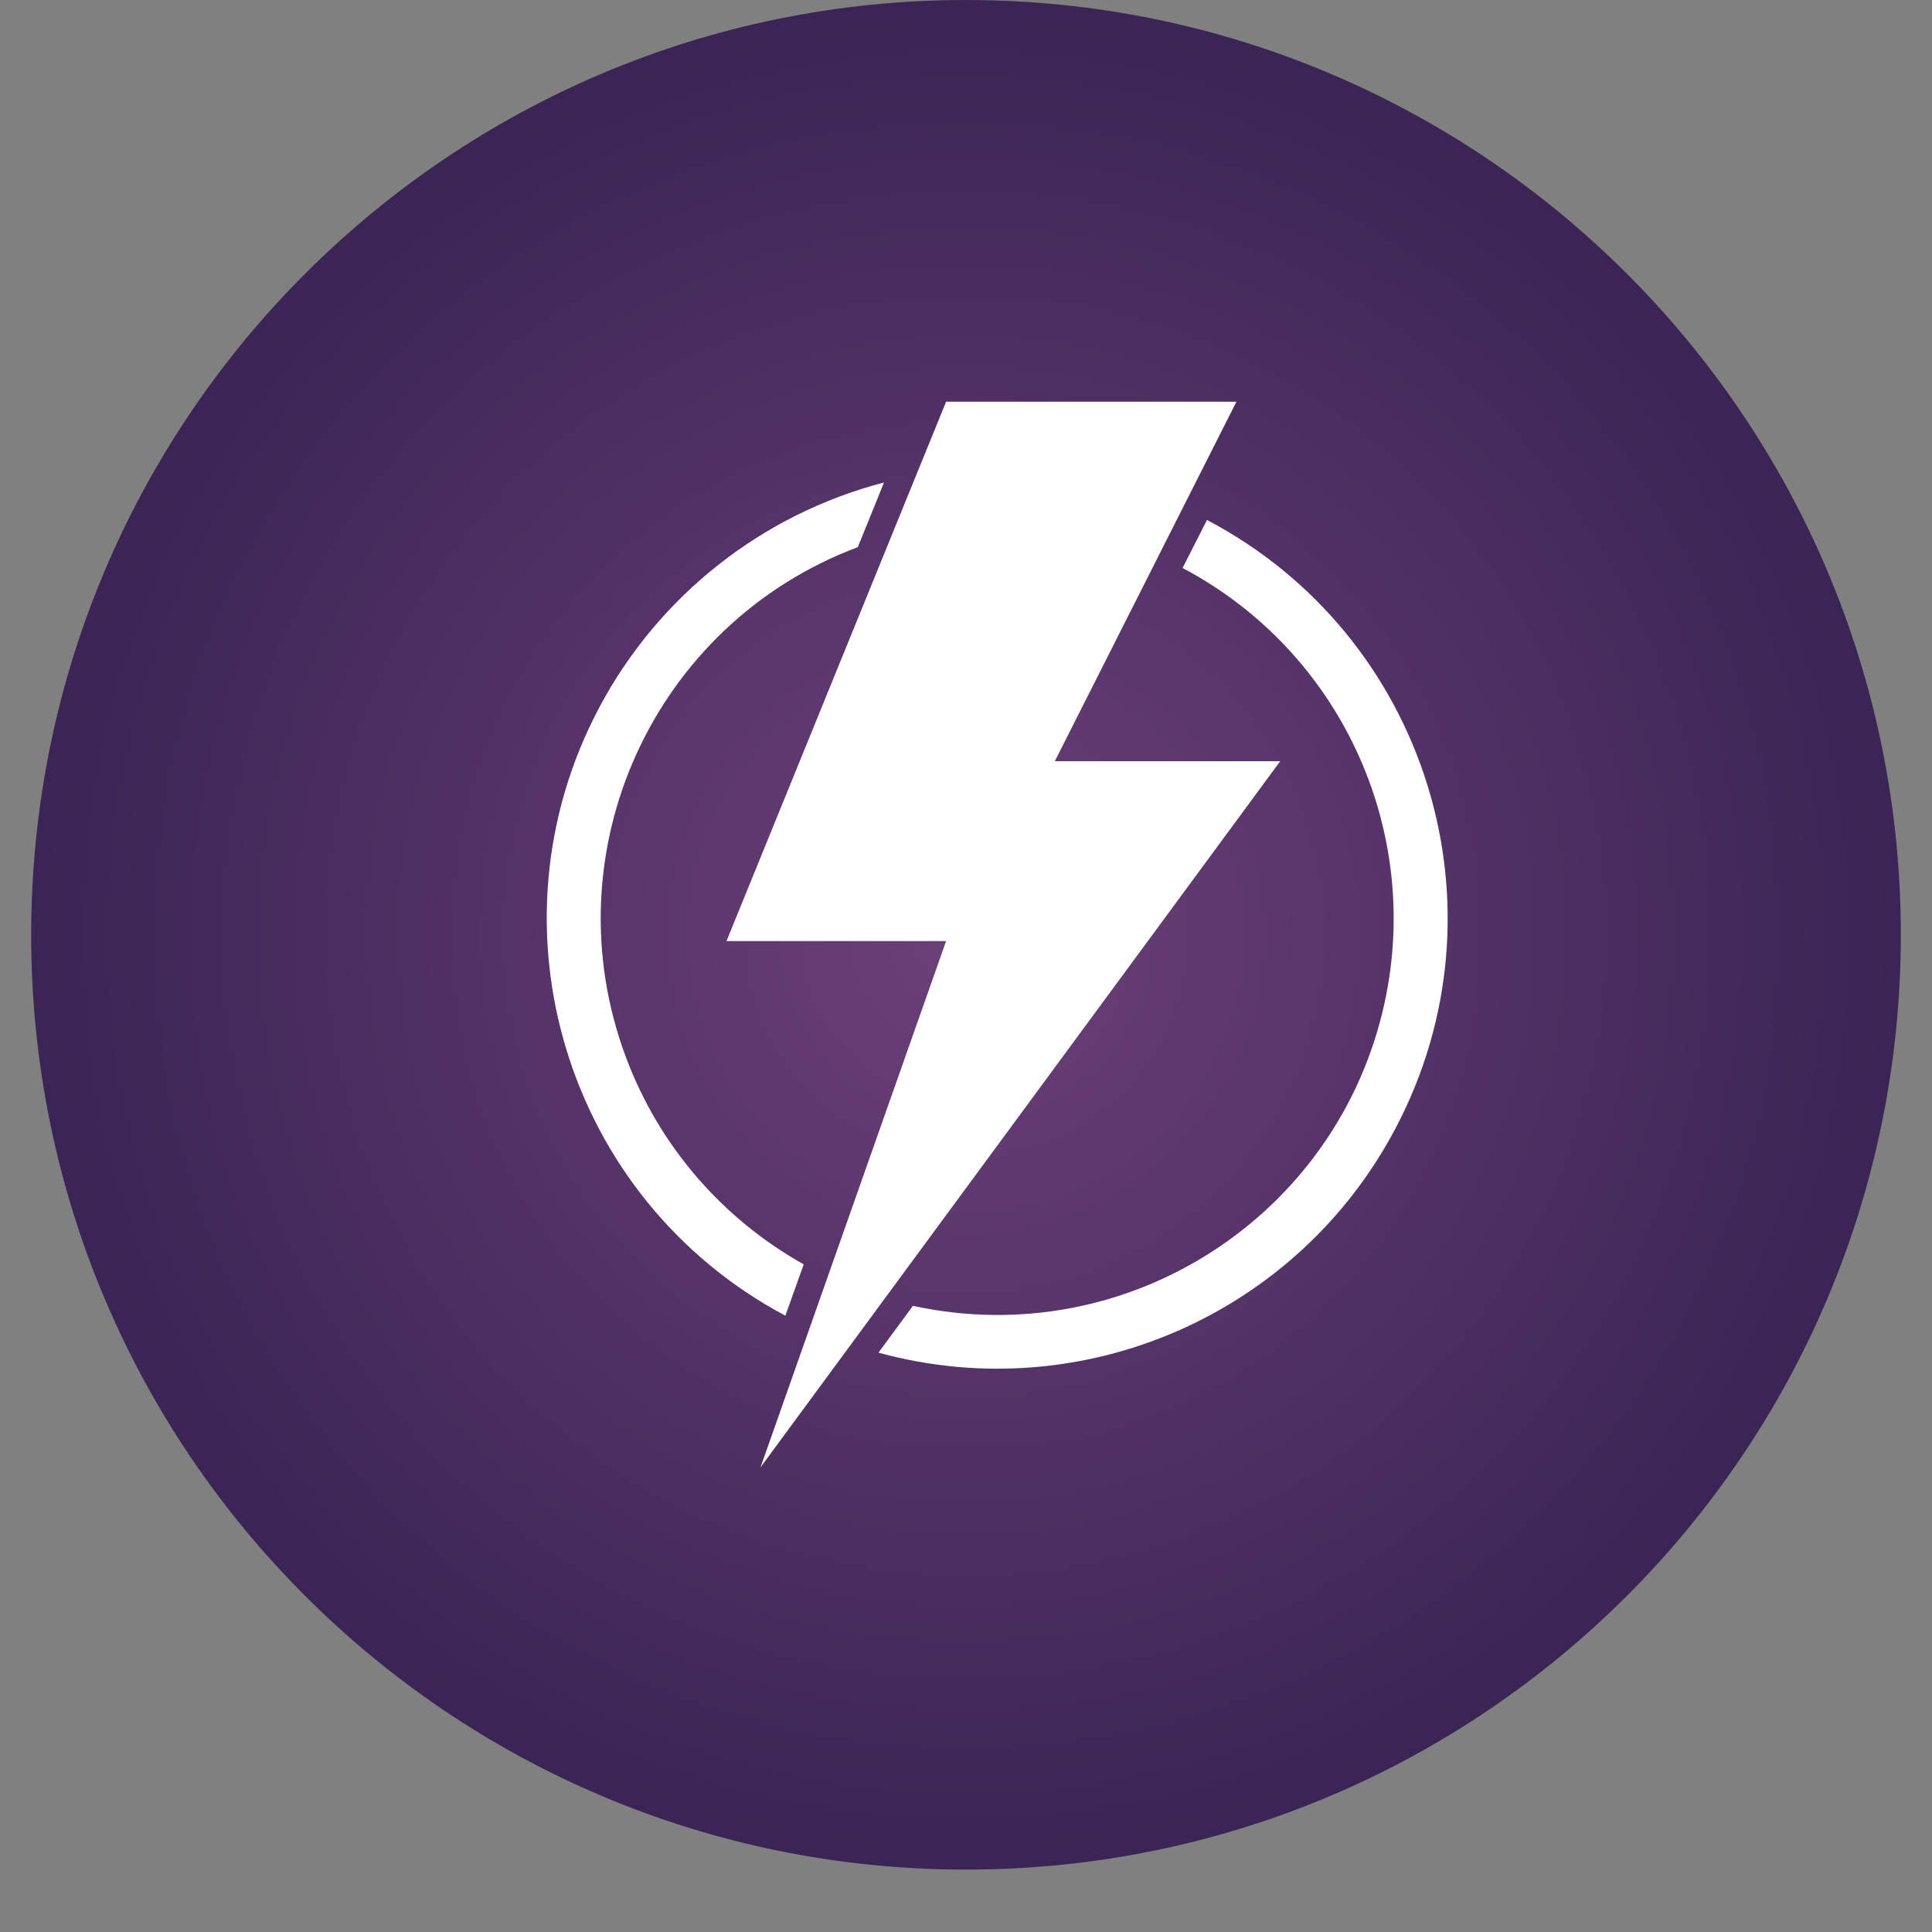
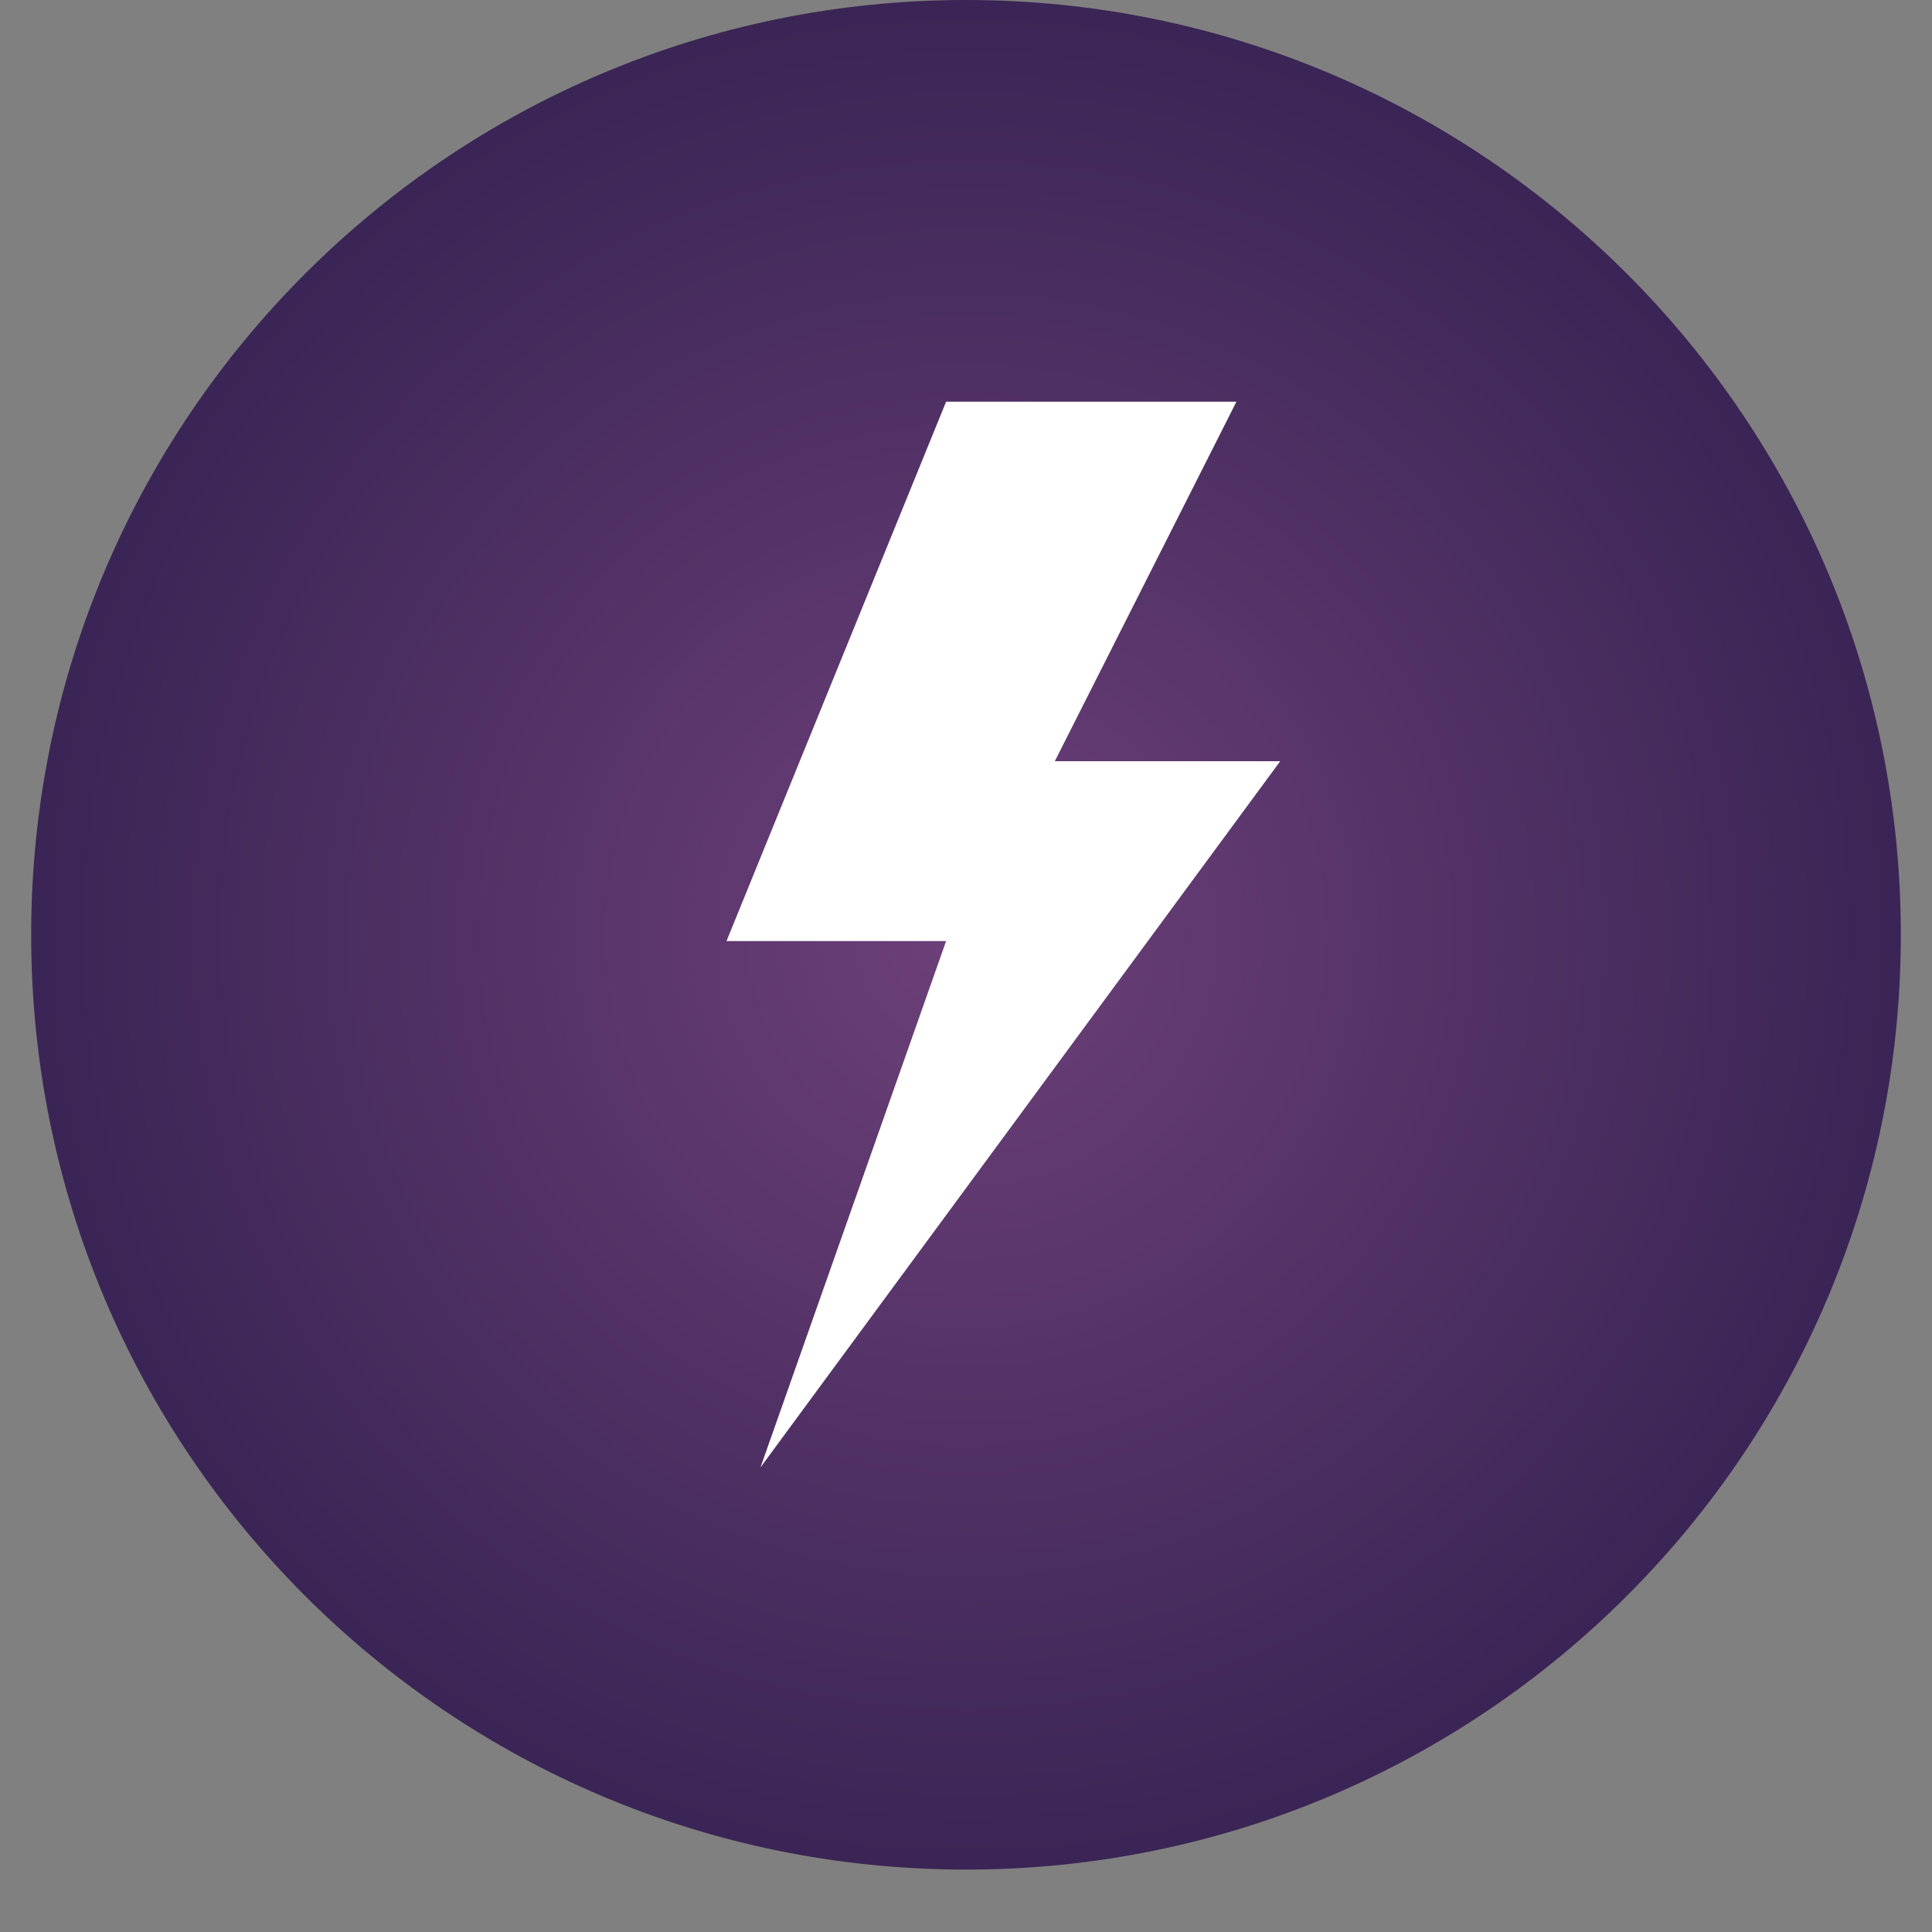
<svg xmlns="http://www.w3.org/2000/svg" width="40" zoomAndPan="magnify" viewBox="0 0 30 30" height="40" preserveAspectRatio="xMidYMid meet" version="1.0">
  <rect x="0" y="0" width="30" height="30" fill="#808080" stroke="none" />
  <defs>
    <clipPath id="3f06e4399e">
      <path d="M 0.484 0 L 29.516 0 L 29.516 29.031 L 0.484 29.031 Z M 0.484 0 " clip-rule="nonzero" />
    </clipPath>
    <clipPath id="fd3d3e0d91">
      <path d="M 15 0 C 6.984 0 0.484 6.5 0.484 14.516 C 0.484 22.531 6.984 29.031 15 29.031 C 23.016 29.031 29.516 22.531 29.516 14.516 C 29.516 6.5 23.016 0 15 0 Z M 15 0 " clip-rule="nonzero" />
    </clipPath>
    <radialGradient gradientTransform="matrix(1, 0, 0, 1, 0.484, 0)" gradientUnits="userSpaceOnUse" r="20.529" cx="14.516" id="4cabf463aa" cy="14.516" fx="14.516" fy="14.516">
      <stop stop-opacity="1" stop-color="rgb(42.59%, 25.041%, 47.421%)" offset="0" />
      <stop stop-opacity="1" stop-color="rgb(42.319%, 24.895%, 47.229%)" offset="0.008" />
      <stop stop-opacity="1" stop-color="rgb(41.994%, 24.721%, 46.999%)" offset="0.02" />
      <stop stop-opacity="1" stop-color="rgb(41.667%, 24.545%, 46.768%)" offset="0.031" />
      <stop stop-opacity="1" stop-color="rgb(41.342%, 24.371%, 46.536%)" offset="0.043" />
      <stop stop-opacity="1" stop-color="rgb(41.016%, 24.197%, 46.306%)" offset="0.055" />
      <stop stop-opacity="1" stop-color="rgb(40.691%, 24.022%, 46.075%)" offset="0.066" />
      <stop stop-opacity="1" stop-color="rgb(40.364%, 23.848%, 45.844%)" offset="0.078" />
      <stop stop-opacity="1" stop-color="rgb(40.039%, 23.672%, 45.613%)" offset="0.09" />
      <stop stop-opacity="1" stop-color="rgb(39.713%, 23.499%, 45.383%)" offset="0.102" />
      <stop stop-opacity="1" stop-color="rgb(39.388%, 23.323%, 45.152%)" offset="0.113" />
      <stop stop-opacity="1" stop-color="rgb(39.061%, 23.149%, 44.92%)" offset="0.125" />
      <stop stop-opacity="1" stop-color="rgb(38.734%, 22.975%, 44.69%)" offset="0.137" />
      <stop stop-opacity="1" stop-color="rgb(38.409%, 22.8%, 44.46%)" offset="0.148" />
      <stop stop-opacity="1" stop-color="rgb(38.083%, 22.626%, 44.228%)" offset="0.16" />
      <stop stop-opacity="1" stop-color="rgb(37.758%, 22.45%, 43.997%)" offset="0.172" />
      <stop stop-opacity="1" stop-color="rgb(37.431%, 22.276%, 43.767%)" offset="0.184" />
      <stop stop-opacity="1" stop-color="rgb(37.106%, 22.101%, 43.536%)" offset="0.195" />
      <stop stop-opacity="1" stop-color="rgb(36.78%, 21.927%, 43.304%)" offset="0.207" />
      <stop stop-opacity="1" stop-color="rgb(36.455%, 21.753%, 43.074%)" offset="0.219" />
      <stop stop-opacity="1" stop-color="rgb(36.128%, 21.577%, 42.844%)" offset="0.23" />
      <stop stop-opacity="1" stop-color="rgb(35.803%, 21.404%, 42.612%)" offset="0.242" />
      <stop stop-opacity="1" stop-color="rgb(35.532%, 21.257%, 42.419%)" offset="0.254" />
      <stop stop-opacity="1" stop-color="rgb(35.315%, 21.141%, 42.265%)" offset="0.262" />
      <stop stop-opacity="1" stop-color="rgb(35.097%, 21.025%, 42.111%)" offset="0.27" />
      <stop stop-opacity="1" stop-color="rgb(34.88%, 20.909%, 41.959%)" offset="0.277" />
      <stop stop-opacity="1" stop-color="rgb(34.663%, 20.792%, 41.805%)" offset="0.285" />
      <stop stop-opacity="1" stop-color="rgb(34.445%, 20.676%, 41.65%)" offset="0.293" />
      <stop stop-opacity="1" stop-color="rgb(34.229%, 20.56%, 41.496%)" offset="0.301" />
      <stop stop-opacity="1" stop-color="rgb(34.012%, 20.442%, 41.342%)" offset="0.309" />
      <stop stop-opacity="1" stop-color="rgb(33.794%, 20.326%, 41.188%)" offset="0.316" />
      <stop stop-opacity="1" stop-color="rgb(33.577%, 20.21%, 41.034%)" offset="0.324" />
      <stop stop-opacity="1" stop-color="rgb(33.36%, 20.094%, 40.881%)" offset="0.332" />
      <stop stop-opacity="1" stop-color="rgb(33.142%, 19.977%, 40.727%)" offset="0.34" />
      <stop stop-opacity="1" stop-color="rgb(32.925%, 19.861%, 40.573%)" offset="0.348" />
      <stop stop-opacity="1" stop-color="rgb(32.709%, 19.745%, 40.419%)" offset="0.355" />
      <stop stop-opacity="1" stop-color="rgb(32.491%, 19.627%, 40.265%)" offset="0.363" />
      <stop stop-opacity="1" stop-color="rgb(32.274%, 19.511%, 40.111%)" offset="0.371" />
      <stop stop-opacity="1" stop-color="rgb(32.057%, 19.395%, 39.957%)" offset="0.379" />
      <stop stop-opacity="1" stop-color="rgb(31.839%, 19.278%, 39.803%)" offset="0.387" />
      <stop stop-opacity="1" stop-color="rgb(31.622%, 19.162%, 39.65%)" offset="0.395" />
      <stop stop-opacity="1" stop-color="rgb(31.406%, 19.046%, 39.496%)" offset="0.402" />
      <stop stop-opacity="1" stop-color="rgb(31.187%, 18.93%, 39.342%)" offset="0.41" />
      <stop stop-opacity="1" stop-color="rgb(30.971%, 18.813%, 39.188%)" offset="0.418" />
      <stop stop-opacity="1" stop-color="rgb(30.754%, 18.697%, 39.034%)" offset="0.426" />
      <stop stop-opacity="1" stop-color="rgb(30.536%, 18.581%, 38.879%)" offset="0.434" />
      <stop stop-opacity="1" stop-color="rgb(30.319%, 18.463%, 38.725%)" offset="0.441" />
      <stop stop-opacity="1" stop-color="rgb(30.103%, 18.347%, 38.573%)" offset="0.449" />
      <stop stop-opacity="1" stop-color="rgb(29.884%, 18.231%, 38.419%)" offset="0.457" />
      <stop stop-opacity="1" stop-color="rgb(29.668%, 18.115%, 38.264%)" offset="0.465" />
      <stop stop-opacity="1" stop-color="rgb(29.451%, 17.998%, 38.11%)" offset="0.473" />
      <stop stop-opacity="1" stop-color="rgb(29.233%, 17.882%, 37.956%)" offset="0.48" />
      <stop stop-opacity="1" stop-color="rgb(29.016%, 17.766%, 37.802%)" offset="0.488" />
      <stop stop-opacity="1" stop-color="rgb(28.799%, 17.648%, 37.648%)" offset="0.496" />
      <stop stop-opacity="1" stop-color="rgb(28.528%, 17.503%, 37.456%)" offset="0.504" />
      <stop stop-opacity="1" stop-color="rgb(28.201%, 17.329%, 37.225%)" offset="0.516" />
      <stop stop-opacity="1" stop-color="rgb(27.876%, 17.154%, 36.995%)" offset="0.527" />
      <stop stop-opacity="1" stop-color="rgb(27.55%, 16.98%, 36.763%)" offset="0.539" />
      <stop stop-opacity="1" stop-color="rgb(27.225%, 16.805%, 36.533%)" offset="0.551" />
      <stop stop-opacity="1" stop-color="rgb(26.898%, 16.631%, 36.302%)" offset="0.562" />
      <stop stop-opacity="1" stop-color="rgb(26.573%, 16.455%, 36.072%)" offset="0.574" />
      <stop stop-opacity="1" stop-color="rgb(26.247%, 16.281%, 35.84%)" offset="0.586" />
      <stop stop-opacity="1" stop-color="rgb(25.922%, 16.107%, 35.609%)" offset="0.598" />
      <stop stop-opacity="1" stop-color="rgb(25.595%, 15.932%, 35.379%)" offset="0.609" />
      <stop stop-opacity="1" stop-color="rgb(25.27%, 15.758%, 35.147%)" offset="0.621" />
      <stop stop-opacity="1" stop-color="rgb(24.998%, 15.611%, 34.955%)" offset="0.633" />
      <stop stop-opacity="1" stop-color="rgb(24.78%, 15.495%, 34.801%)" offset="0.641" />
      <stop stop-opacity="1" stop-color="rgb(24.564%, 15.379%, 34.648%)" offset="0.648" />
      <stop stop-opacity="1" stop-color="rgb(24.347%, 15.263%, 34.494%)" offset="0.656" />
      <stop stop-opacity="1" stop-color="rgb(24.129%, 15.146%, 34.34%)" offset="0.664" />
      <stop stop-opacity="1" stop-color="rgb(23.912%, 15.03%, 34.186%)" offset="0.672" />
      <stop stop-opacity="1" stop-color="rgb(23.695%, 14.914%, 34.032%)" offset="0.68" />
      <stop stop-opacity="1" stop-color="rgb(23.477%, 14.796%, 33.878%)" offset="0.688" />
      <stop stop-opacity="1" stop-color="rgb(23.26%, 14.68%, 33.723%)" offset="0.695" />
      <stop stop-opacity="1" stop-color="rgb(23.044%, 14.565%, 33.569%)" offset="0.703" />
      <stop stop-opacity="1" stop-color="rgb(22.826%, 14.449%, 33.417%)" offset="0.711" />
      <stop stop-opacity="1" stop-color="rgb(22.609%, 14.331%, 33.263%)" offset="0.719" />
      <stop stop-opacity="1" stop-color="rgb(22.392%, 14.215%, 33.109%)" offset="0.727" />
      <stop stop-opacity="1" stop-color="rgb(22.174%, 14.099%, 32.954%)" offset="0.734" />
      <stop stop-opacity="1" stop-color="rgb(21.957%, 13.982%, 32.8%)" offset="0.742" />
      <stop stop-opacity="1" stop-color="rgb(21.741%, 13.866%, 32.646%)" offset="0.75" />
      <stop stop-opacity="1" stop-color="rgb(21.469%, 13.721%, 32.454%)" offset="0.758" />
      <stop stop-opacity="1" stop-color="rgb(21.143%, 13.545%, 32.224%)" offset="0.77" />
      <stop stop-opacity="1" stop-color="rgb(20.818%, 13.371%, 31.993%)" offset="0.781" />
      <stop stop-opacity="1" stop-color="rgb(20.491%, 13.196%, 31.761%)" offset="0.793" />
      <stop stop-opacity="1" stop-color="rgb(20.166%, 13.022%, 31.531%)" offset="0.805" />
      <stop stop-opacity="1" stop-color="rgb(19.894%, 12.877%, 31.339%)" offset="0.816" />
      <stop stop-opacity="1" stop-color="rgb(19.678%, 12.759%, 31.184%)" offset="0.824" />
      <stop stop-opacity="1" stop-color="rgb(19.46%, 12.643%, 31.03%)" offset="0.832" />
      <stop stop-opacity="1" stop-color="rgb(19.243%, 12.527%, 30.876%)" offset="0.84" />
      <stop stop-opacity="1" stop-color="rgb(19.026%, 12.411%, 30.722%)" offset="0.848" />
      <stop stop-opacity="1" stop-color="rgb(18.808%, 12.294%, 30.569%)" offset="0.855" />
      <stop stop-opacity="1" stop-color="rgb(18.591%, 12.178%, 30.415%)" offset="0.863" />
      <stop stop-opacity="1" stop-color="rgb(18.375%, 12.062%, 30.261%)" offset="0.871" />
      <stop stop-opacity="1" stop-color="rgb(18.103%, 11.916%, 30.069%)" offset="0.879" />
      <stop stop-opacity="1" stop-color="rgb(17.776%, 11.742%, 29.839%)" offset="0.891" />
      <stop stop-opacity="1" stop-color="rgb(17.451%, 11.566%, 29.607%)" offset="0.902" />
      <stop stop-opacity="1" stop-color="rgb(17.18%, 11.421%, 29.414%)" offset="0.914" />
      <stop stop-opacity="1" stop-color="rgb(16.962%, 11.305%, 29.26%)" offset="0.922" />
      <stop stop-opacity="1" stop-color="rgb(16.745%, 11.188%, 29.106%)" offset="0.93" />
      <stop stop-opacity="1" stop-color="rgb(16.528%, 11.072%, 28.954%)" offset="0.938" />
      <stop stop-opacity="1" stop-color="rgb(16.257%, 10.927%, 28.761%)" offset="0.945" />
      <stop stop-opacity="1" stop-color="rgb(15.985%, 10.78%, 28.568%)" offset="0.957" />
      <stop stop-opacity="1" stop-color="rgb(15.768%, 10.664%, 28.415%)" offset="0.965" />
      <stop stop-opacity="1" stop-color="rgb(15.497%, 10.519%, 28.223%)" offset="0.973" />
      <stop stop-opacity="1" stop-color="rgb(15.225%, 10.373%, 28.029%)" offset="0.984" />
      <stop stop-opacity="1" stop-color="rgb(15.007%, 10.257%, 27.876%)" offset="0.992" />
      <stop stop-opacity="1" stop-color="rgb(14.899%, 10.199%, 27.8%)" offset="1" />
    </radialGradient>
    <clipPath id="1f42e5863b">
      <path d="M 11 6.238 L 20 6.238 L 20 22.934 L 11 22.934 Z M 11 6.238 " clip-rule="nonzero" />
    </clipPath>
    <clipPath id="8aa2393c92">
-       <path d="M 13.379 8 L 22.48 8 L 22.48 21.281 L 13.379 21.281 Z M 13.379 8 " clip-rule="nonzero" />
-     </clipPath>
+       </clipPath>
  </defs>
  <g clip-path="url(#3f06e4399e)">
    <g clip-path="url(#fd3d3e0d91)">
      <path fill="url(#4cabf463aa)" d="M 0.484 0 L 0.484 29.031 L 29.516 29.031 L 29.516 0 Z M 0.484 0 " fill-rule="nonzero" />
    </g>
  </g>
  <g clip-path="url(#1f42e5863b)">
    <path fill="#ffffff" d="M 19.879 11.82 L 16.379 11.82 L 19.199 6.238 L 14.691 6.238 L 11.281 14.613 L 14.691 14.613 L 11.809 22.785 L 19.879 11.82 " fill-opacity="1" fill-rule="nonzero" />
  </g>
  <g clip-path="url(#8aa2393c92)">
    <path fill="#ffffff" d="M 13.641 21.004 L 14.176 20.277 C 17.5 21 20.777 18.891 21.5 15.57 C 22.086 12.871 20.805 10.109 18.363 8.82 L 18.742 8.074 C 22.16 9.871 23.473 14.102 21.672 17.516 C 20.145 20.418 16.805 21.871 13.641 21.004 " fill-opacity="1" fill-rule="nonzero" />
  </g>
-   <path fill="#ffffff" d="M 13.727 7.492 L 13.32 8.496 C 10.137 9.691 8.527 13.242 9.723 16.426 C 10.234 17.789 11.211 18.922 12.48 19.633 L 12.195 20.43 C 8.789 18.617 7.496 14.379 9.312 10.973 C 10.234 9.246 11.836 7.984 13.727 7.492 " fill-opacity="1" fill-rule="nonzero" />
</svg>